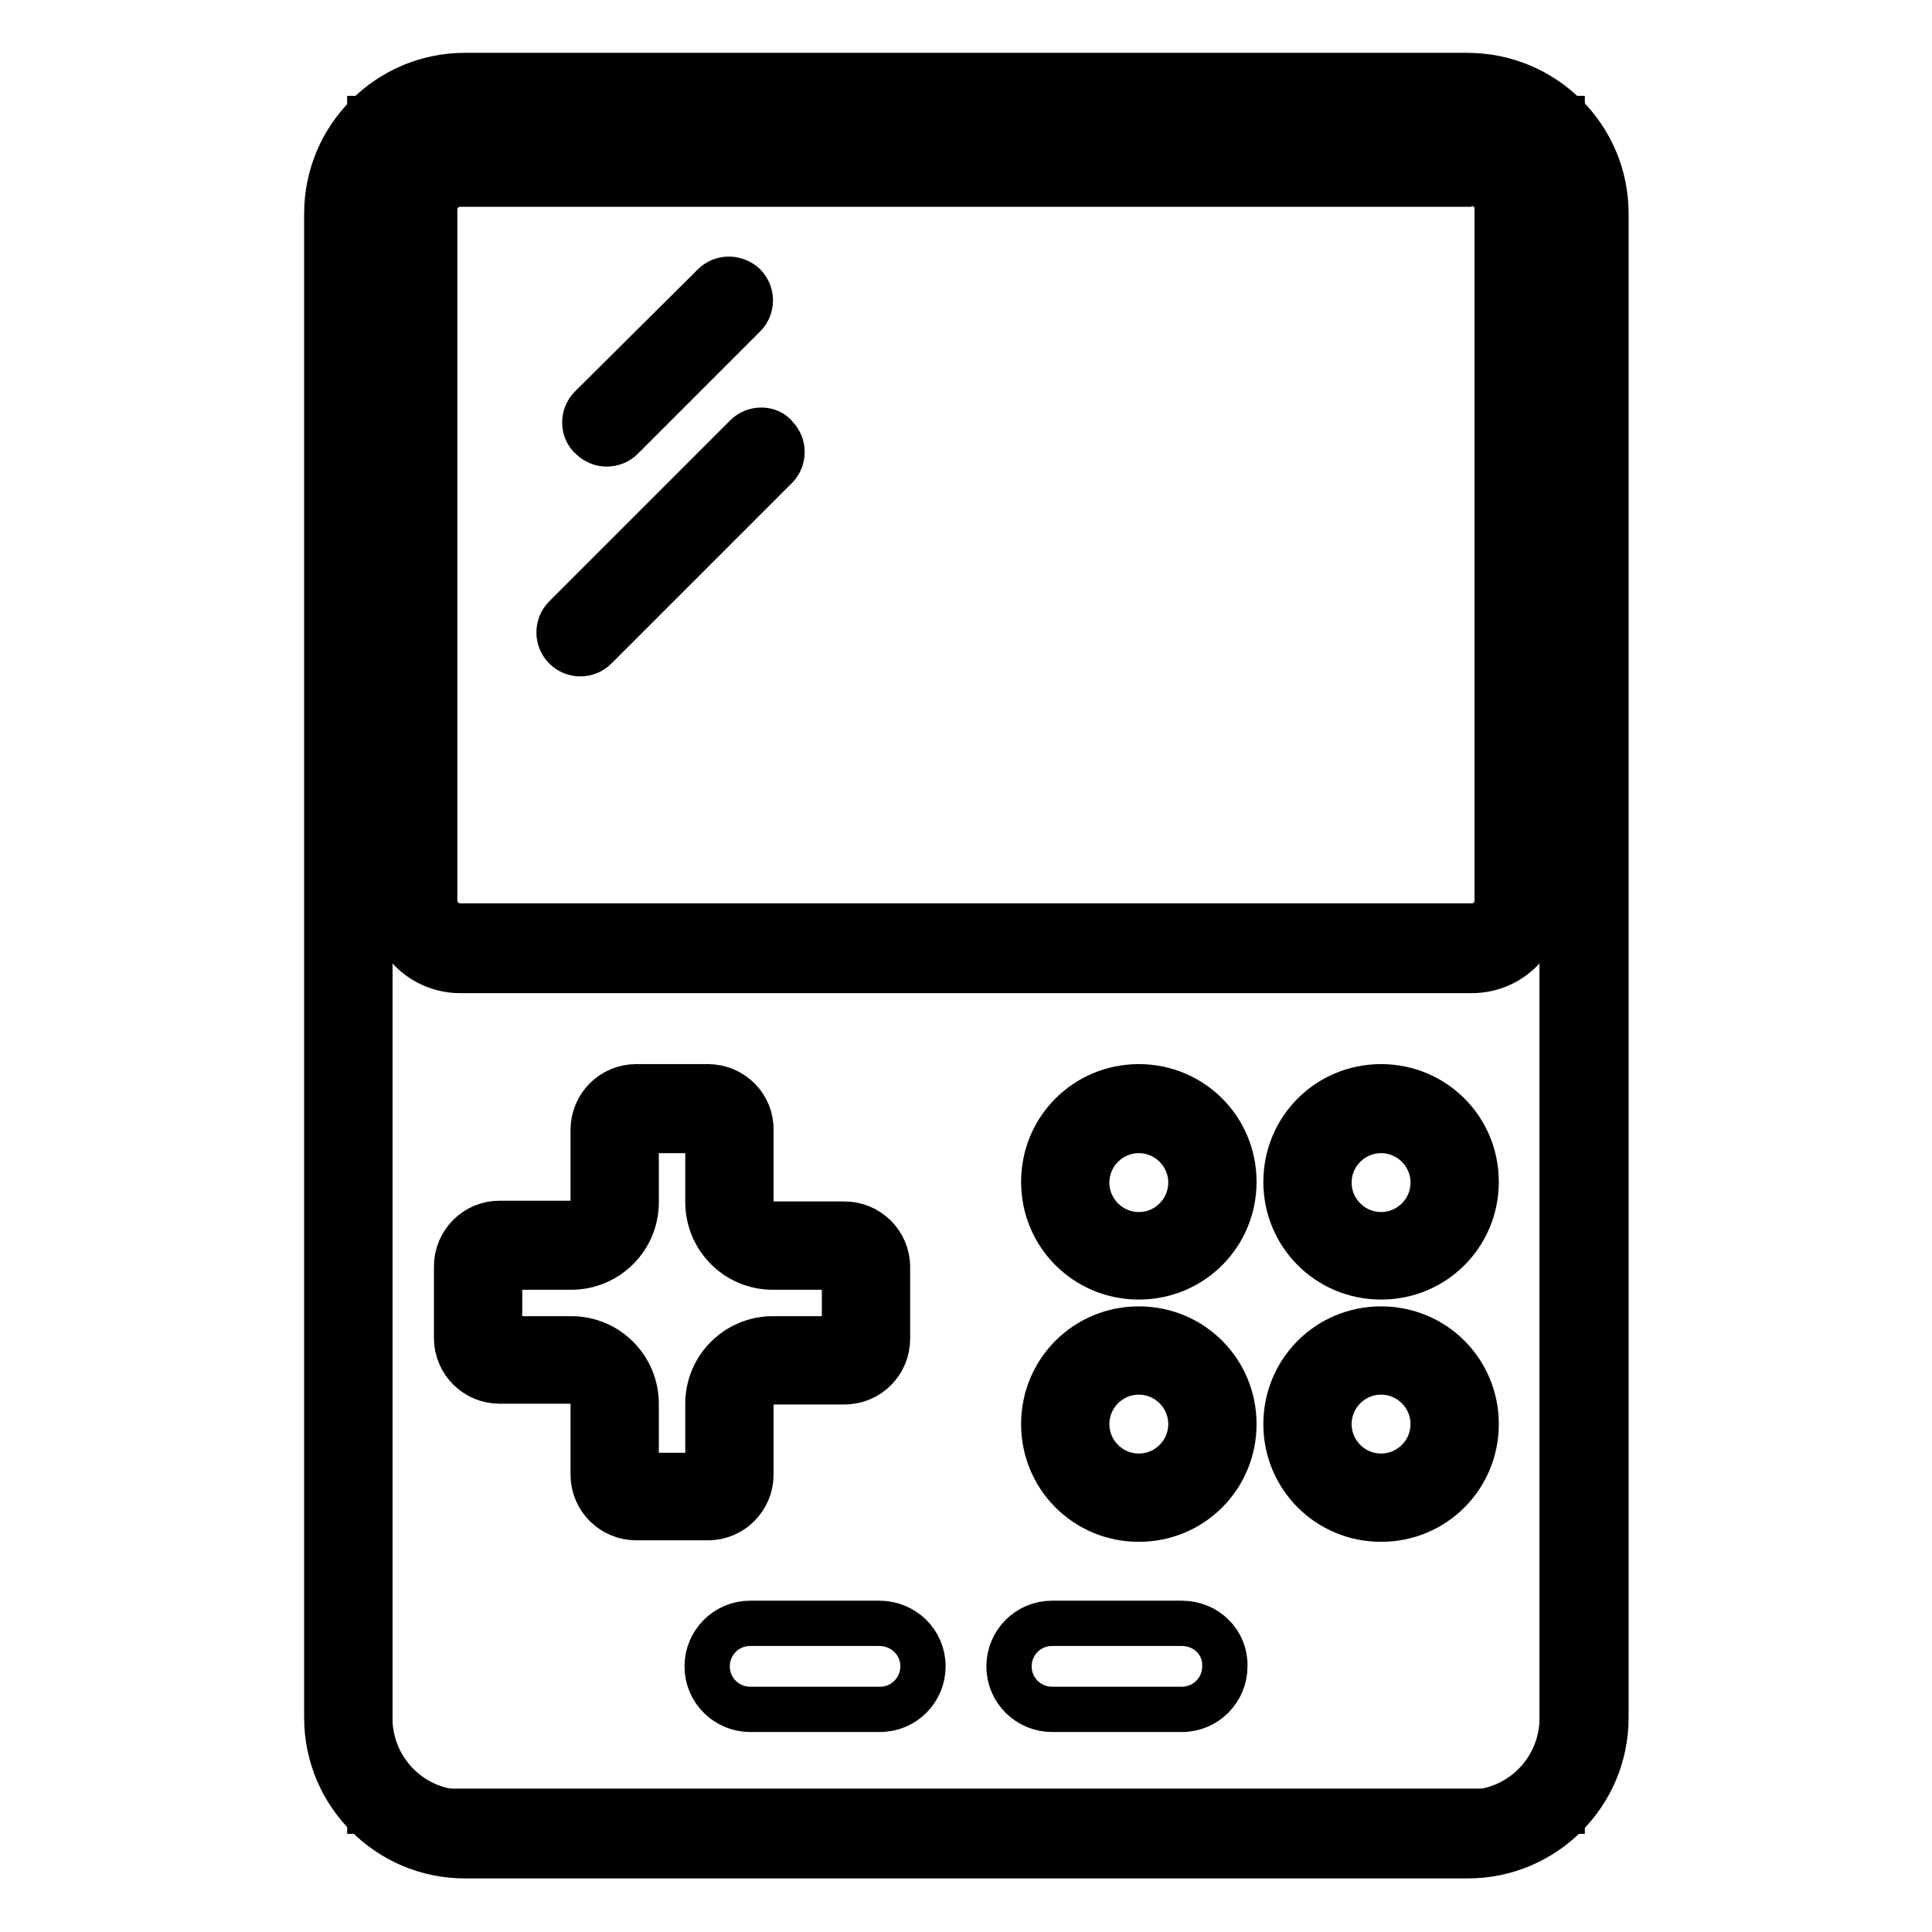
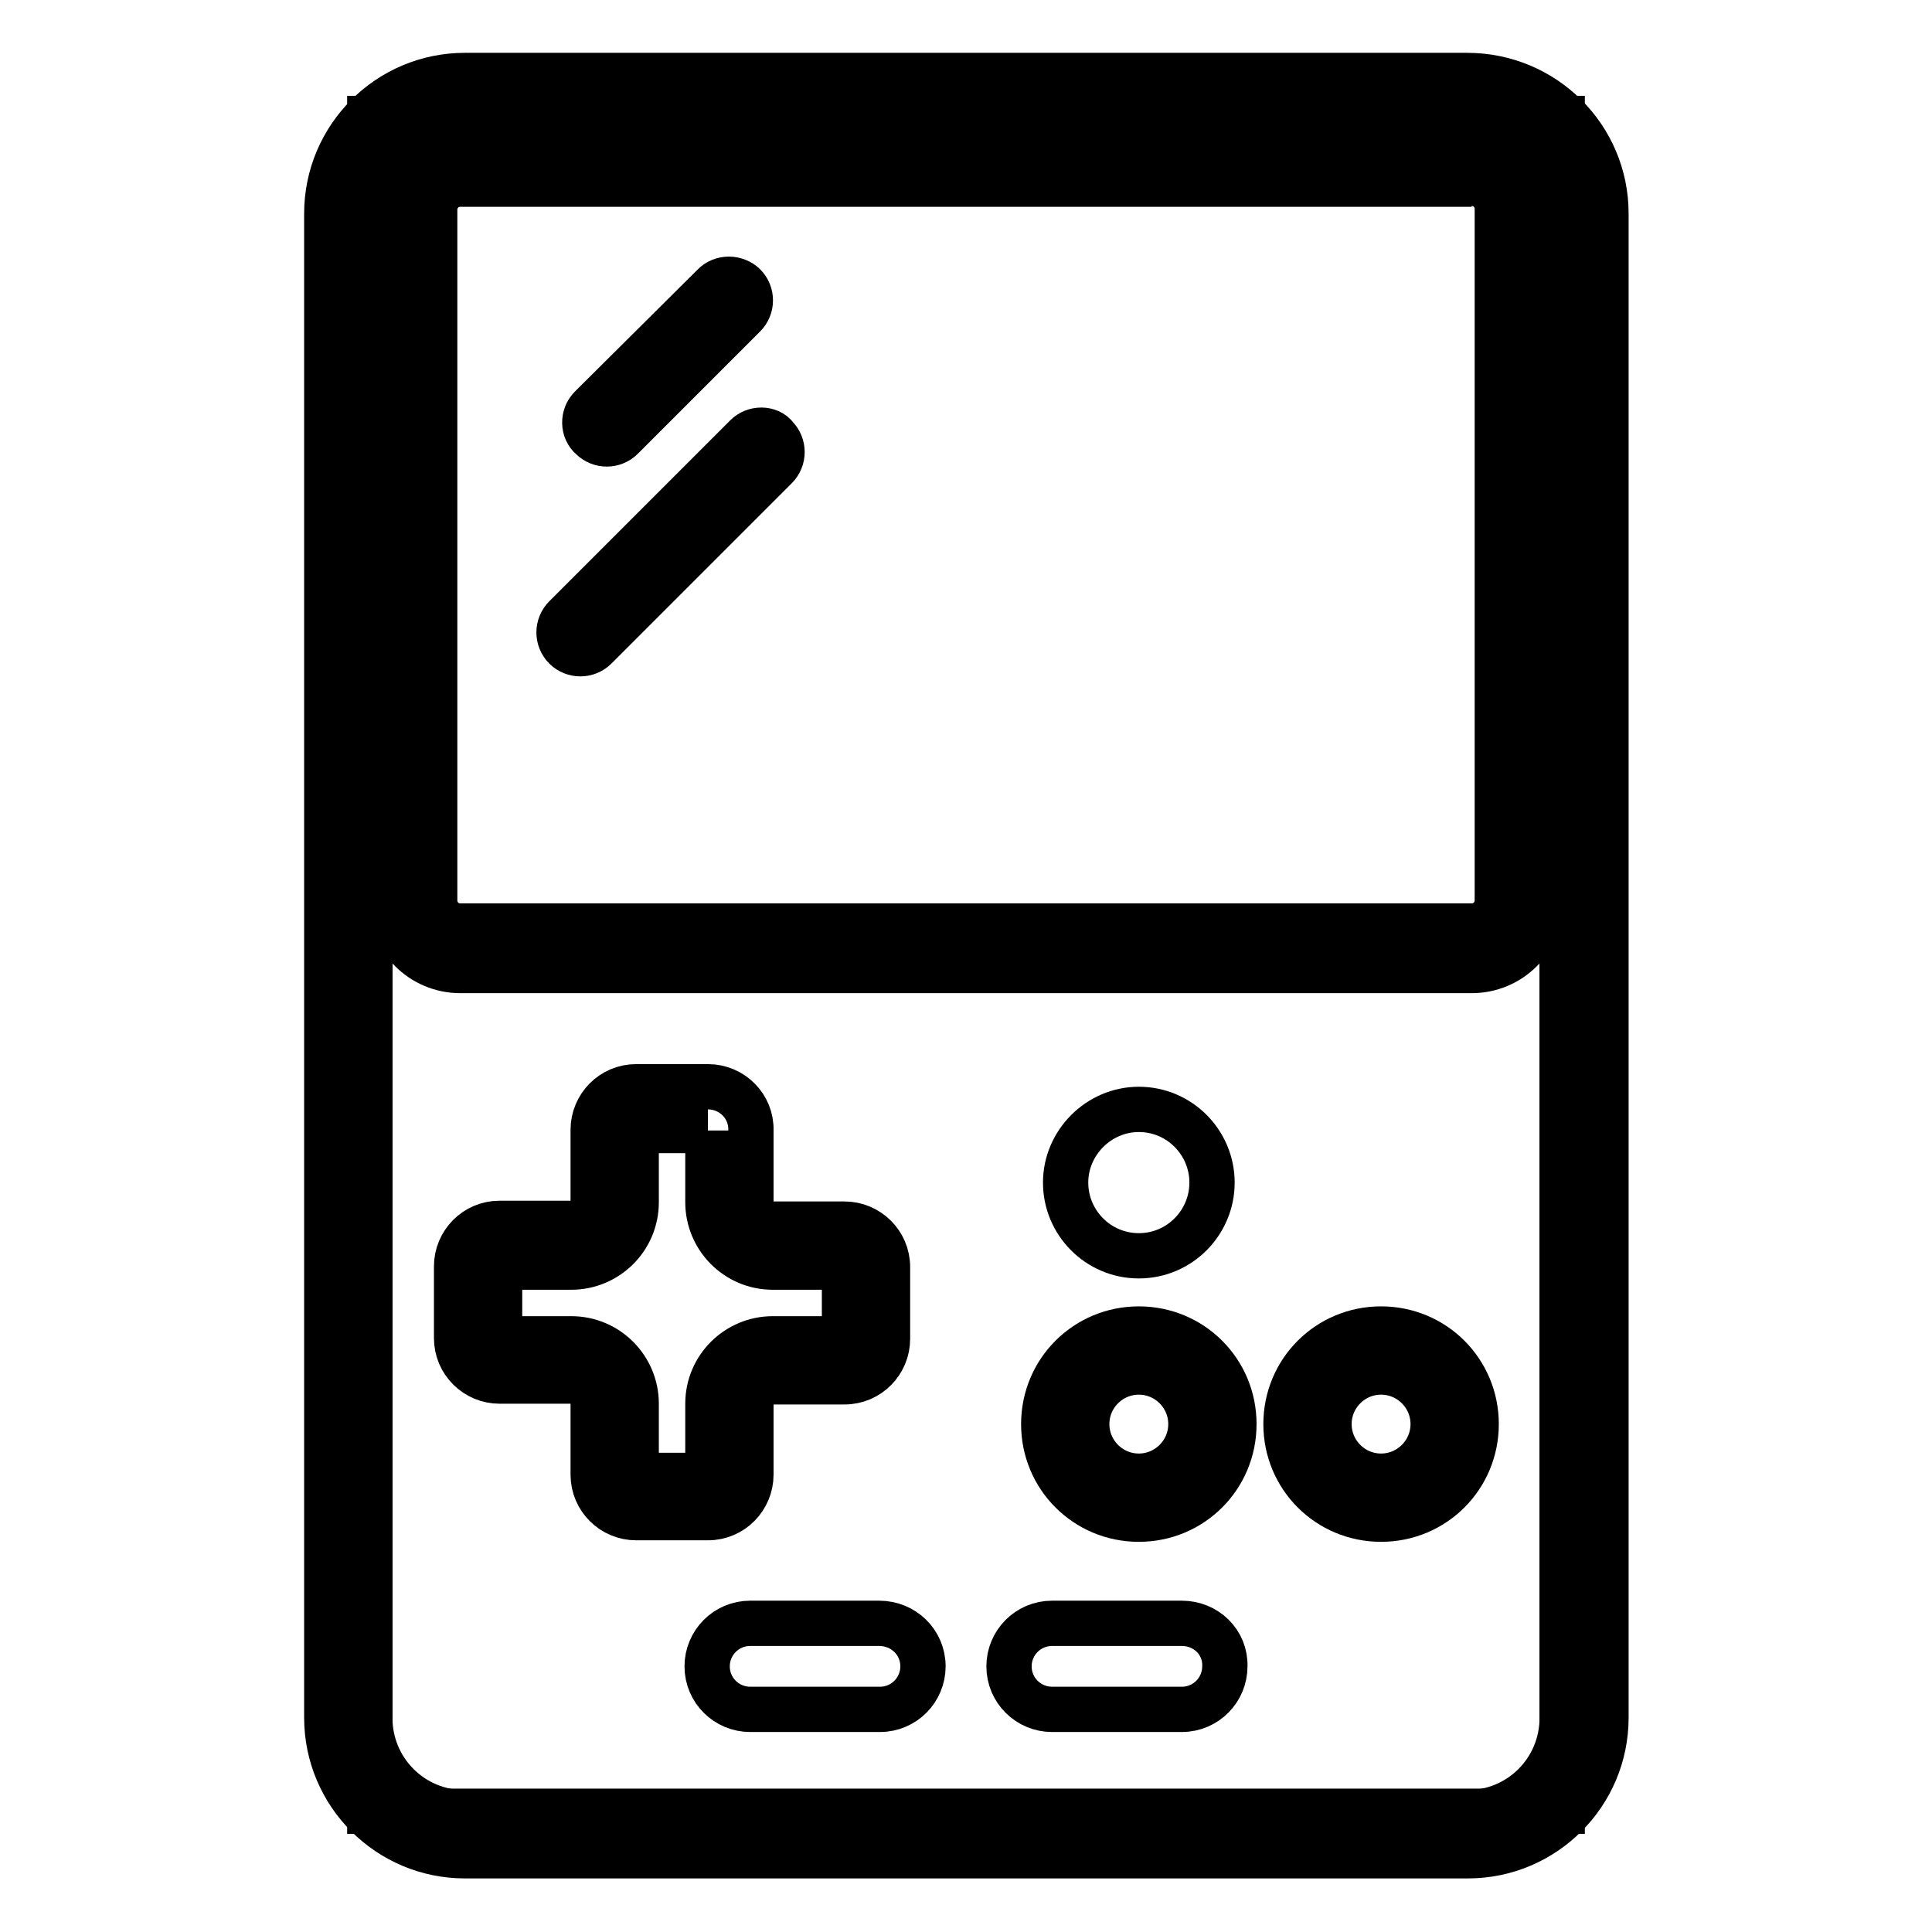
<svg xmlns="http://www.w3.org/2000/svg" version="1.1" x="0px" y="0px" viewBox="0 0 256 256" enable-background="new 0 0 256 256" xml:space="preserve">
  <g>
    <path stroke-width="6" fill-opacity="0" stroke="#000000" d="M49,15.7H207V240H49V15.7z" />
-     <path stroke-width="6" fill-opacity="0" stroke="#000000" d="M57.5,24h140.9v100.2H57.5V24z" />
    <path stroke-width="6" fill-opacity="0" stroke="#000000" d="M194.4,15.7c7,0,12.6,5.6,12.6,12.6v199.3c0,7-5.6,12.6-12.6,12.6H61.6c-7,0-12.6-5.6-12.6-12.6V28.3 c0-7,5.6-12.6,12.6-12.6H194.4 M194.4,10H61.6c-10.1,0-18.3,8.2-18.3,18.3v199.3c0,10.1,8.2,18.3,18.3,18.3h132.9 c10.1,0,18.3-8.2,18.3-18.3V28.3C212.8,18.2,204.6,10,194.4,10z" />
    <path stroke-width="6" fill-opacity="0" stroke="#000000" d="M195,24.3c1.9,0,3.4,1.5,3.4,3.4v91.6c0,1.9-1.5,3.4-3.4,3.4H61c-1.9,0-3.4-1.5-3.4-3.4V27.8 c0-1.9,1.5-3.4,3.4-3.4H195 M195,18.6H61c-5.1,0-9.2,4.1-9.2,9.2v91.6c0,5.1,4.1,9.2,9.2,9.2h134c5.1,0,9.2-4.1,9.2-9.2V27.8 C204.2,22.7,200.1,18.6,195,18.6z" />
-     <path stroke-width="6" fill-opacity="0" stroke="#000000" d="M84.3,198.5c-1.6,0-2.9-1.3-2.9-2.9V186c0-3.2-2.6-5.7-5.7-5.7h-9.5c-1.6,0-2.9-1.3-2.9-2.9v-9.5 c0-1.6,1.3-2.9,2.9-2.9h9.5c3.2,0,5.7-2.6,5.7-5.7v-9.5c0-1.6,1.3-2.9,2.9-2.9h9.5c1.6,0,2.9,1.3,2.9,2.9v9.5 c0,3.2,2.6,5.7,5.7,5.7h9.5c1.6,0,2.9,1.3,2.9,2.9v9.5c0,1.6-1.3,2.9-2.9,2.9h-9.5c-3.2,0-5.7,2.6-5.7,5.7v9.5 c0,1.6-1.3,2.9-2.9,2.9H84.3z" />
    <path stroke-width="6" fill-opacity="0" stroke="#000000" d="M93.8,149.8v9.5c0,4.7,3.8,8.6,8.6,8.6h9.5v9.5h-9.5c-4.7,0-8.6,3.8-8.6,8.6v9.5h-9.5V186 c0-4.7-3.8-8.6-8.6-8.6h-9.5v-9.5h9.5c4.7,0,8.6-3.8,8.6-8.6l0,0v-9.5H93.8 M93.8,144h-9.5c-3.2,0-5.7,2.6-5.7,5.7v9.5 c0,1.6-1.3,2.9-2.9,2.9h-9.5c-3.2,0-5.7,2.6-5.7,5.7v9.5c0,3.2,2.6,5.7,5.7,5.7h9.5c1.6,0,2.9,1.3,2.9,2.9v9.5 c0,3.2,2.6,5.7,5.7,5.7h9.5c3.2,0,5.7-2.6,5.7-5.7V186c0-1.6,1.3-2.9,2.9-2.9h9.5c3.2,0,5.7-2.6,5.7-5.7v-9.5 c0-3.2-2.6-5.7-5.7-5.7h-9.5c-1.6,0-2.9-1.3-2.9-2.9v-9.5C99.6,146.6,97,144,93.8,144L93.8,144z" />
-     <path stroke-width="6" fill-opacity="0" stroke="#000000" d="M183,166.4c-5.4,0-9.7-4.4-9.7-9.7s4.4-9.7,9.7-9.7c5.4,0,9.7,4.4,9.7,9.7S188.4,166.4,183,166.4L183,166.4 z" />
-     <path stroke-width="6" fill-opacity="0" stroke="#000000" d="M183,149.8c3.8,0,6.9,3.1,6.9,6.9s-3.1,6.9-6.9,6.9c-3.8,0-6.9-3.1-6.9-6.9S179.2,149.8,183,149.8 M183,144 c-7,0-12.6,5.6-12.6,12.6s5.6,12.6,12.6,12.6c7,0,12.6-5.6,12.6-12.6S190,144,183,144z" />
    <path stroke-width="6" fill-opacity="0" stroke="#000000" d="M150.9,166.4c-5.4,0-9.7-4.4-9.7-9.7s4.4-9.7,9.7-9.7c5.4,0,9.7,4.4,9.7,9.7S156.3,166.4,150.9,166.4 L150.9,166.4z" />
-     <path stroke-width="6" fill-opacity="0" stroke="#000000" d="M150.9,149.8c3.8,0,6.9,3.1,6.9,6.9s-3.1,6.9-6.9,6.9c-3.8,0-6.9-3.1-6.9-6.9S147.1,149.8,150.9,149.8  M150.9,144c-7,0-12.6,5.6-12.6,12.6s5.6,12.6,12.6,12.6c7,0,12.6-5.6,12.6-12.6S157.9,144,150.9,144z" />
    <path stroke-width="6" fill-opacity="0" stroke="#000000" d="M150.9,198.5c-5.4,0-9.7-4.4-9.7-9.7s4.4-9.7,9.7-9.7c5.4,0,9.7,4.4,9.7,9.7l0,0 C160.7,194.1,156.3,198.5,150.9,198.5z" />
    <path stroke-width="6" fill-opacity="0" stroke="#000000" d="M150.9,181.8c3.8,0,6.9,3.1,6.9,6.9c0,3.8-3.1,6.9-6.9,6.9c-3.8,0-6.9-3.1-6.9-6.9 C144,184.9,147.1,181.8,150.9,181.8 M150.9,176.1c-7,0-12.6,5.6-12.6,12.6s5.6,12.6,12.6,12.6c7,0,12.6-5.6,12.6-12.6 S157.9,176.1,150.9,176.1z" />
    <path stroke-width="6" fill-opacity="0" stroke="#000000" d="M183,198.5c-5.4,0-9.7-4.4-9.7-9.7s4.4-9.7,9.7-9.7c5.4,0,9.7,4.4,9.7,9.7l0,0 C192.7,194.1,188.4,198.5,183,198.5z" />
    <path stroke-width="6" fill-opacity="0" stroke="#000000" d="M183,181.8c3.8,0,6.9,3.1,6.9,6.9c0,3.8-3.1,6.9-6.9,6.9c-3.8,0-6.9-3.1-6.9-6.9 C176.1,184.9,179.2,181.8,183,181.8 M183,176.1c-7,0-12.6,5.6-12.6,12.6s5.6,12.6,12.6,12.6c7,0,12.6-5.6,12.6-12.6 S190,176.1,183,176.1z M116.5,215.1H99.4c-3.2,0-5.7,2.6-5.7,5.7c0,3.2,2.6,5.7,5.7,5.7h17.2c3.2,0,5.7-2.6,5.7-5.7 C122.3,217.6,119.7,215.1,116.5,215.1z M156.6,215.1h-17.2c-3.2,0-5.7,2.6-5.7,5.7c0,3.2,2.6,5.7,5.7,5.7h17.2 c3.2,0,5.7-2.6,5.7-5.7C162.4,217.6,159.8,215.1,156.6,215.1z M96.6,37c-0.8,0-1.5,0.3-2,0.8L78.3,54c-1.1,1.1-1.1,3,0.1,4 c1.1,1.1,2.9,1.1,4,0l16.2-16.2c1.1-1.1,1.1-2.9,0-4C98.1,37.3,97.3,37,96.6,37z M100.9,57c-0.8,0-1.5,0.3-2,0.8L74.9,81.8 c-1.1,1.1-1.1,2.9,0,4s2.9,1.1,4,0l23.9-23.9c1.1-1.1,1.1-2.9,0-4C102.4,57.3,101.6,57,100.9,57z" />
  </g>
</svg>